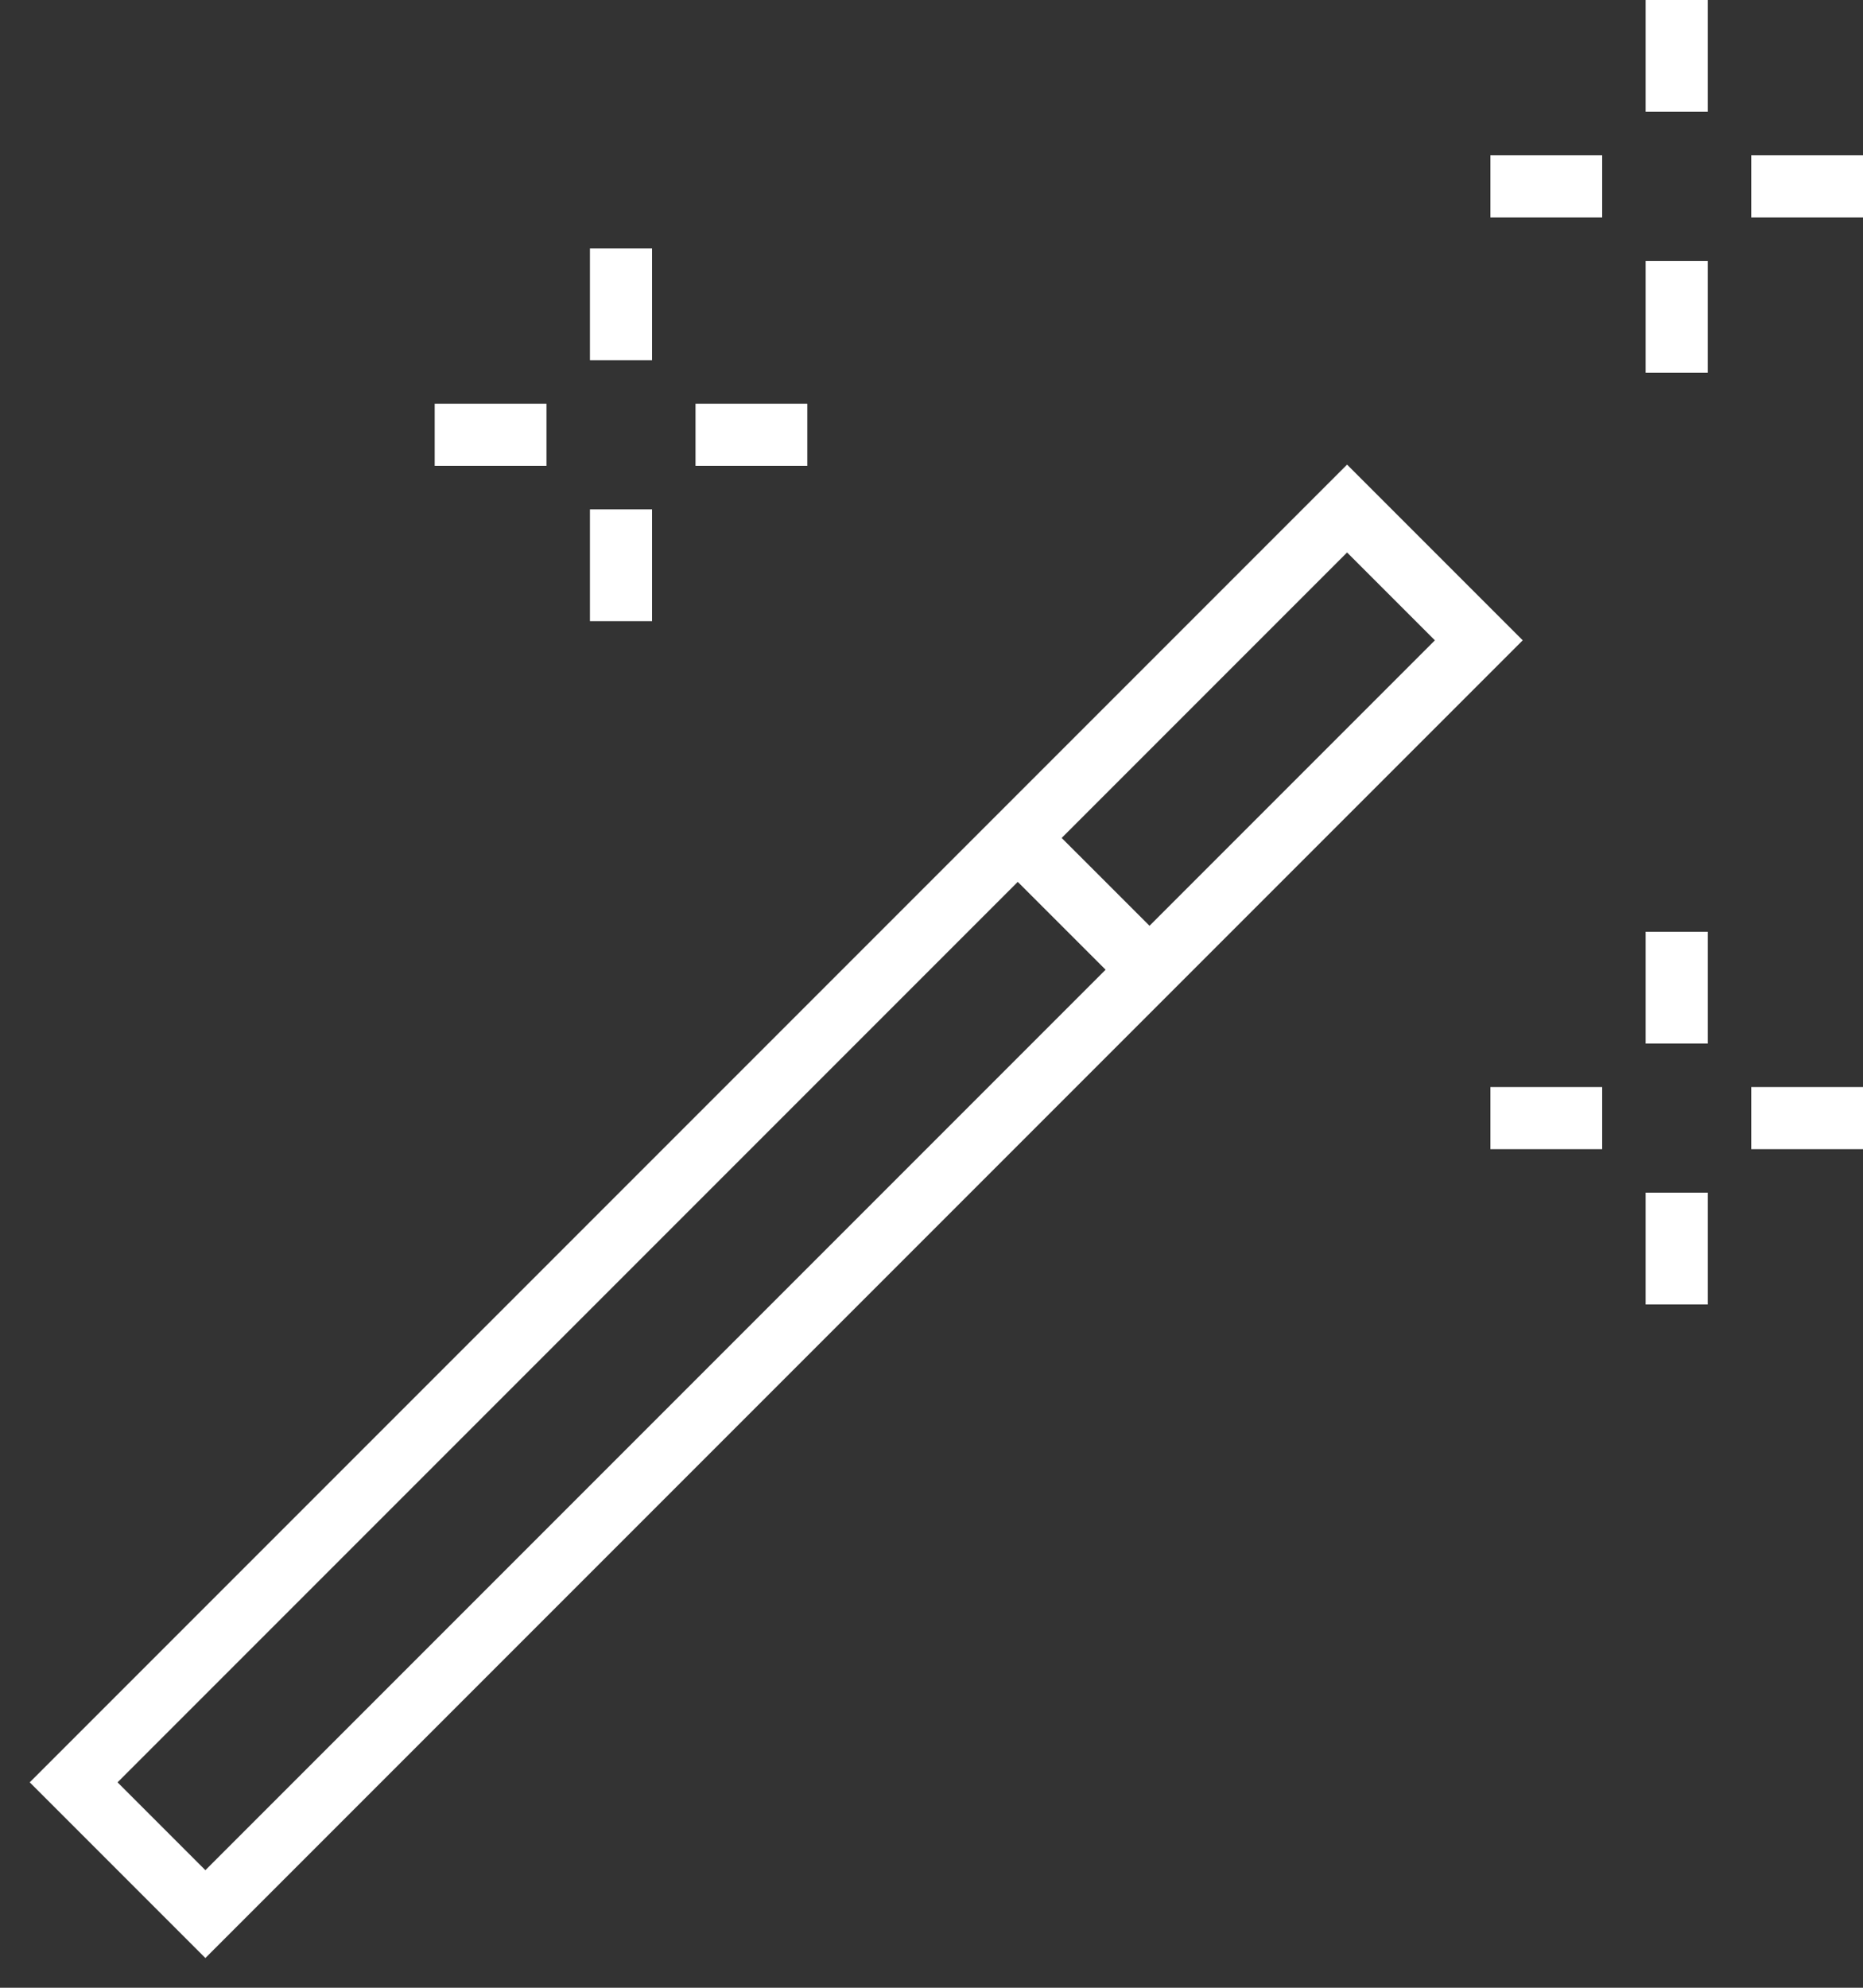
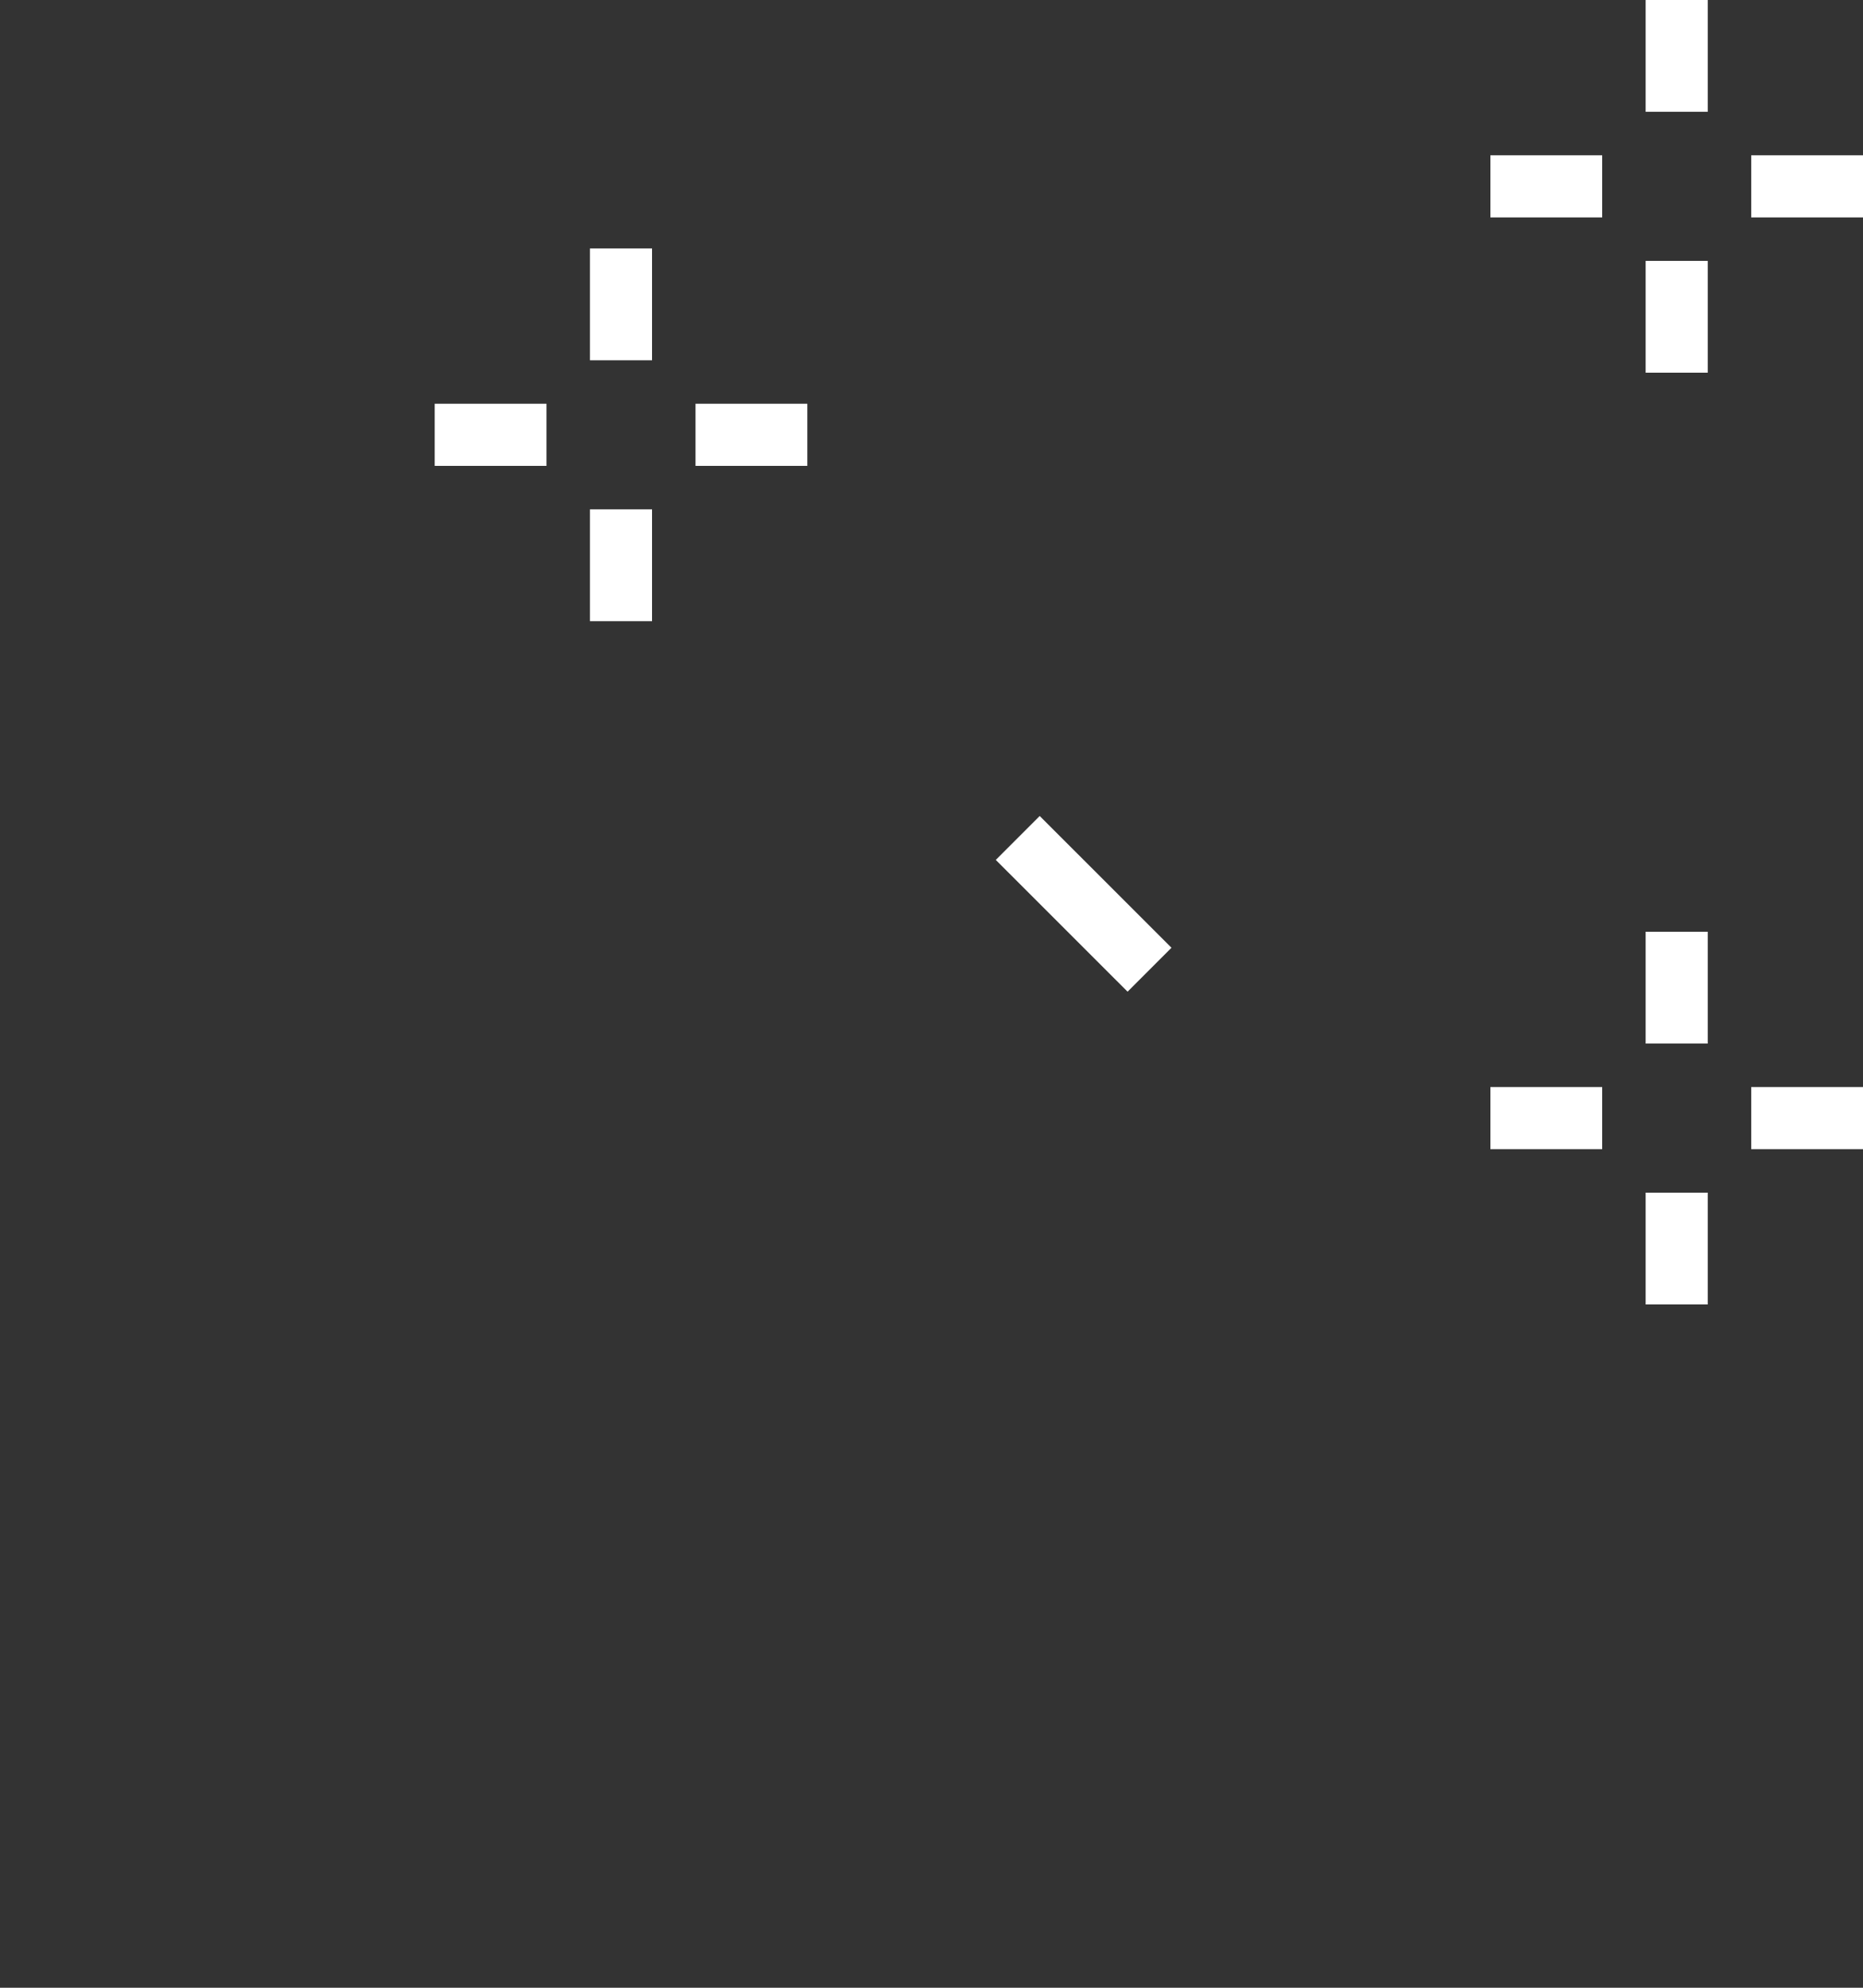
<svg xmlns="http://www.w3.org/2000/svg" width="30" height="32" viewBox="0 0 30 32" fill="none">
  <rect x="0" y="0" width="30" height="32" fill="#333333" stroke="none" />
-   <rect x="21.692" y="8.187" width="3" height="29" transform="rotate(45 21.692 8.187)" stroke="white" />
  <path d="M16.389 13.49L18.511 15.611" stroke="white" />
  <path d="M10 4L10 5.8" stroke="white" />
  <path d="M10 8.2L10 10" stroke="white" />
  <path d="M13 7H11.2" stroke="white" />
  <path d="M8.8 7L7 7" stroke="white" />
  <path d="M27 15L27 16.8" stroke="white" />
  <path d="M27 19.2L27 21" stroke="white" />
  <path d="M30 18H28.2" stroke="white" />
  <path d="M25.8 18L24 18" stroke="white" />
  <path d="M27 0L27 1.8" stroke="white" />
  <path d="M27 4.2L27 6" stroke="white" />
  <path d="M30 3H28.2" stroke="white" />
  <path d="M25.8 3L24 3" stroke="white" />
</svg>